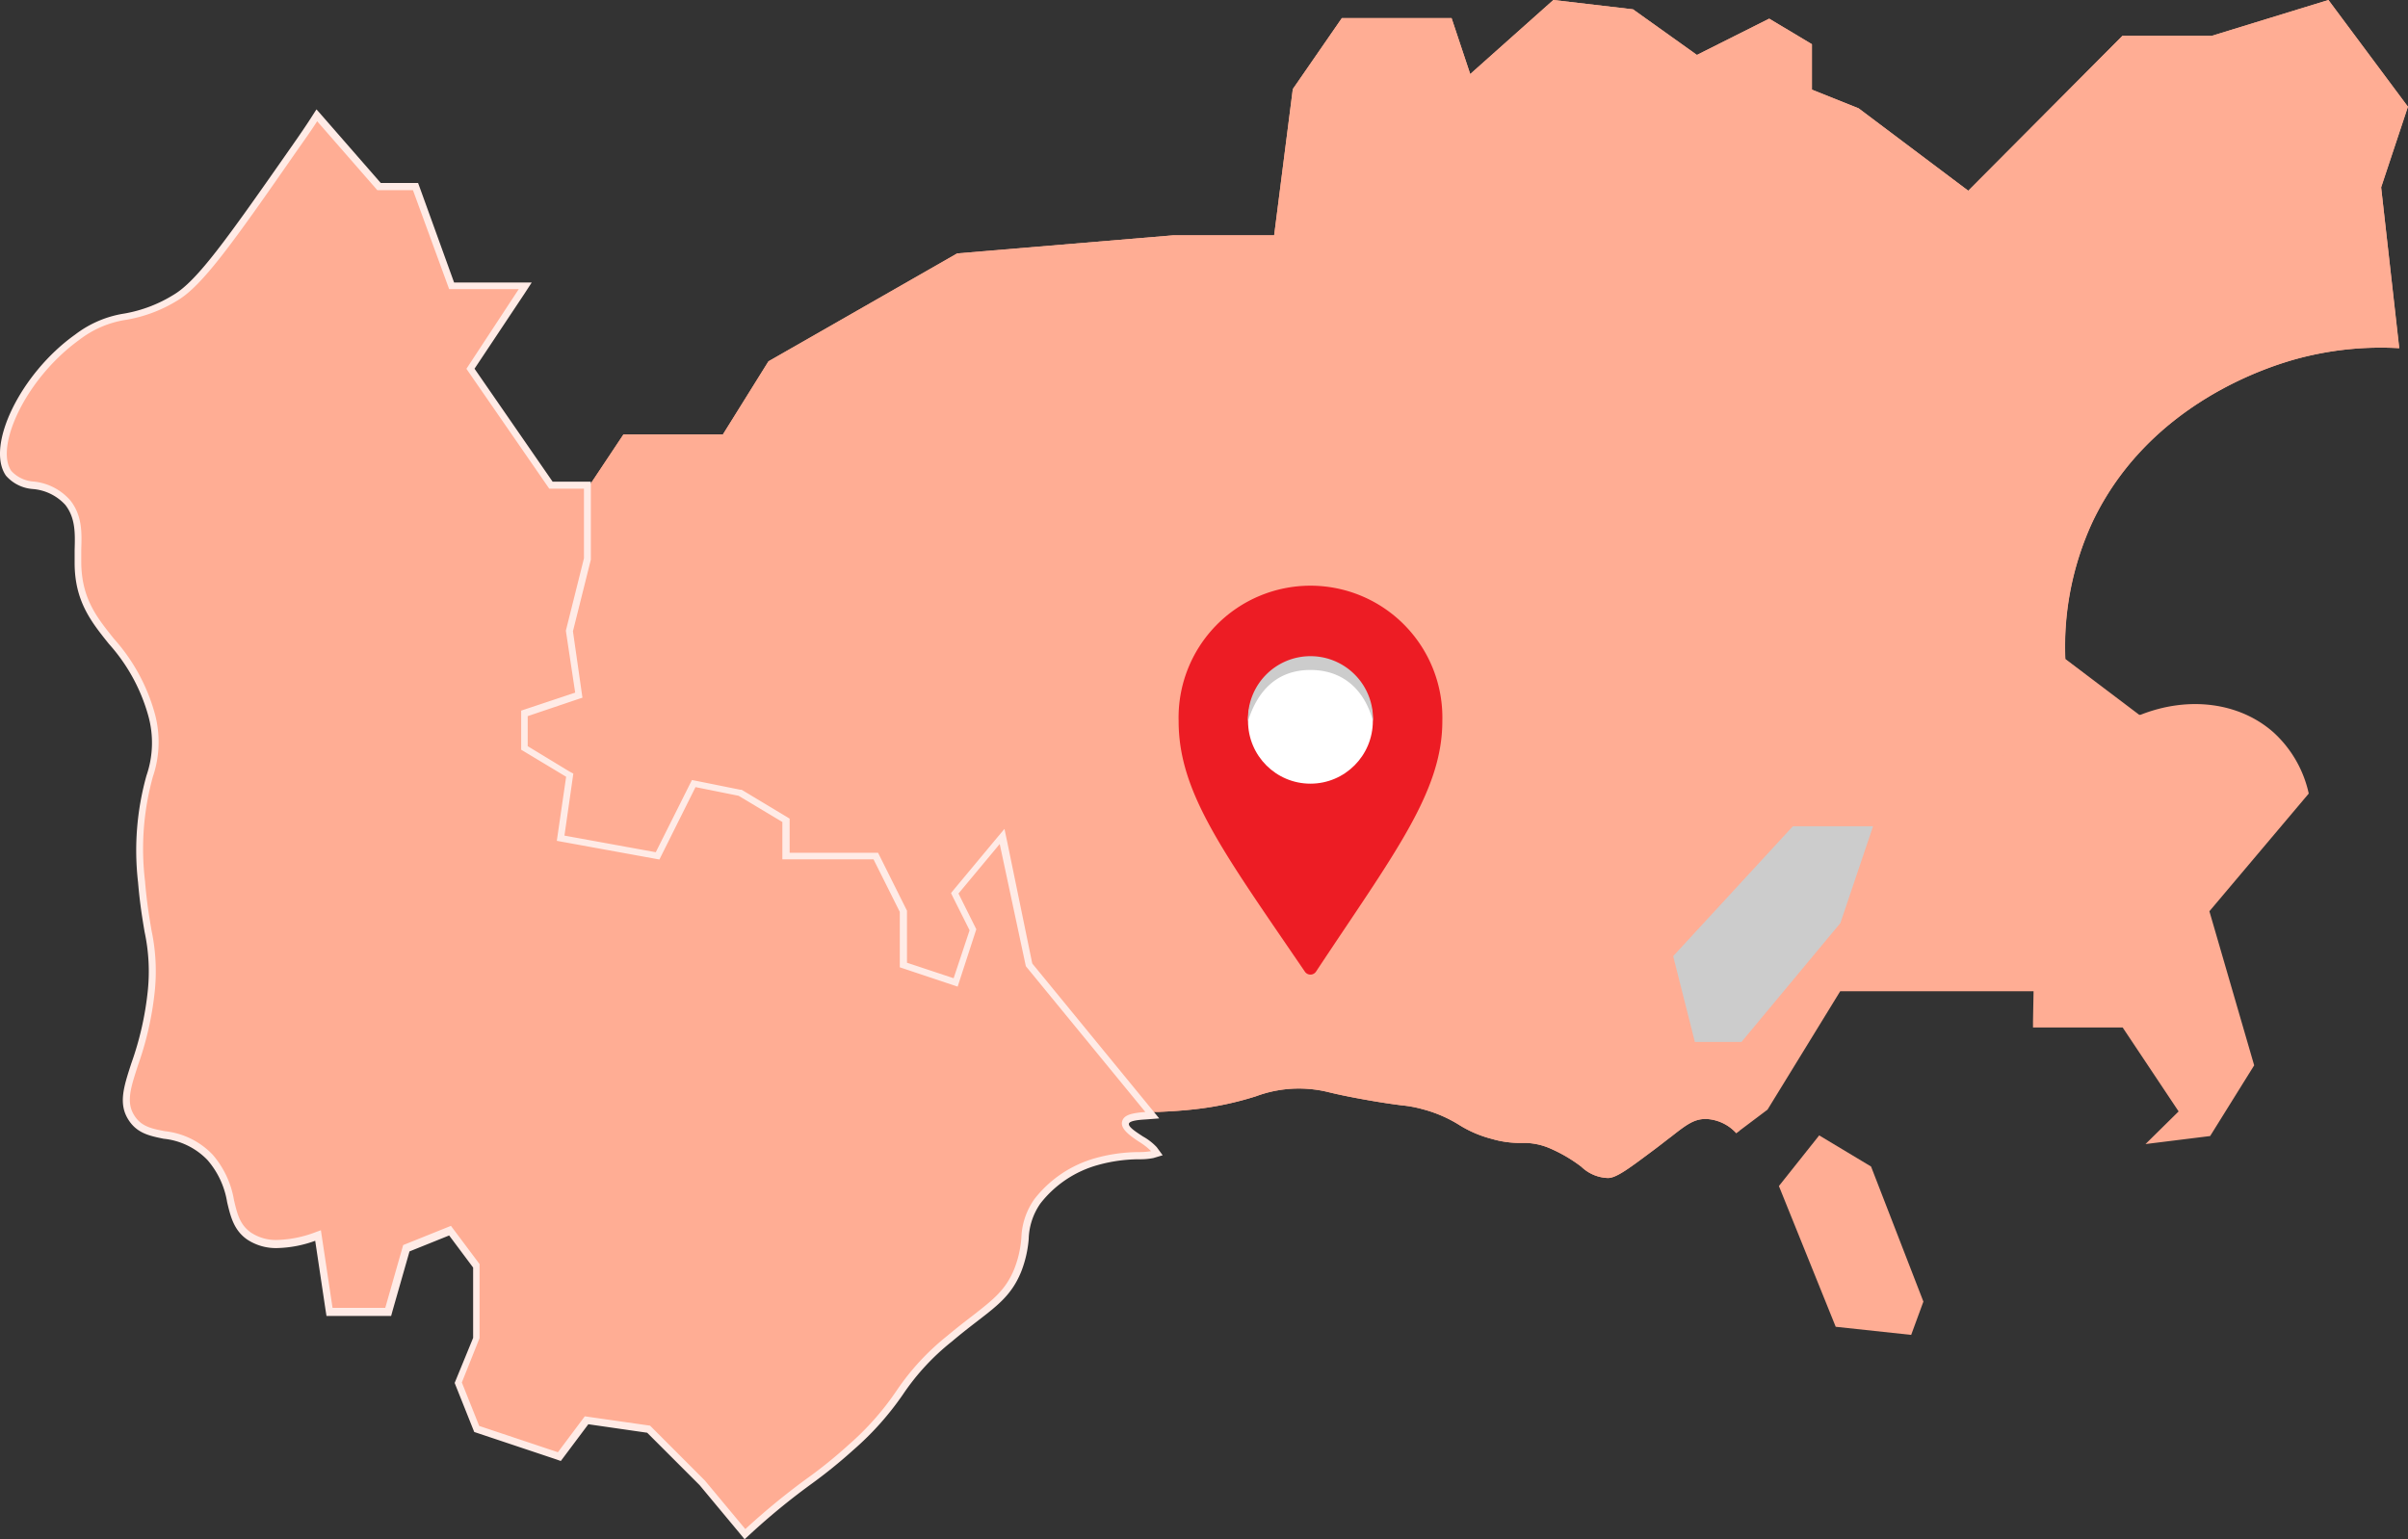
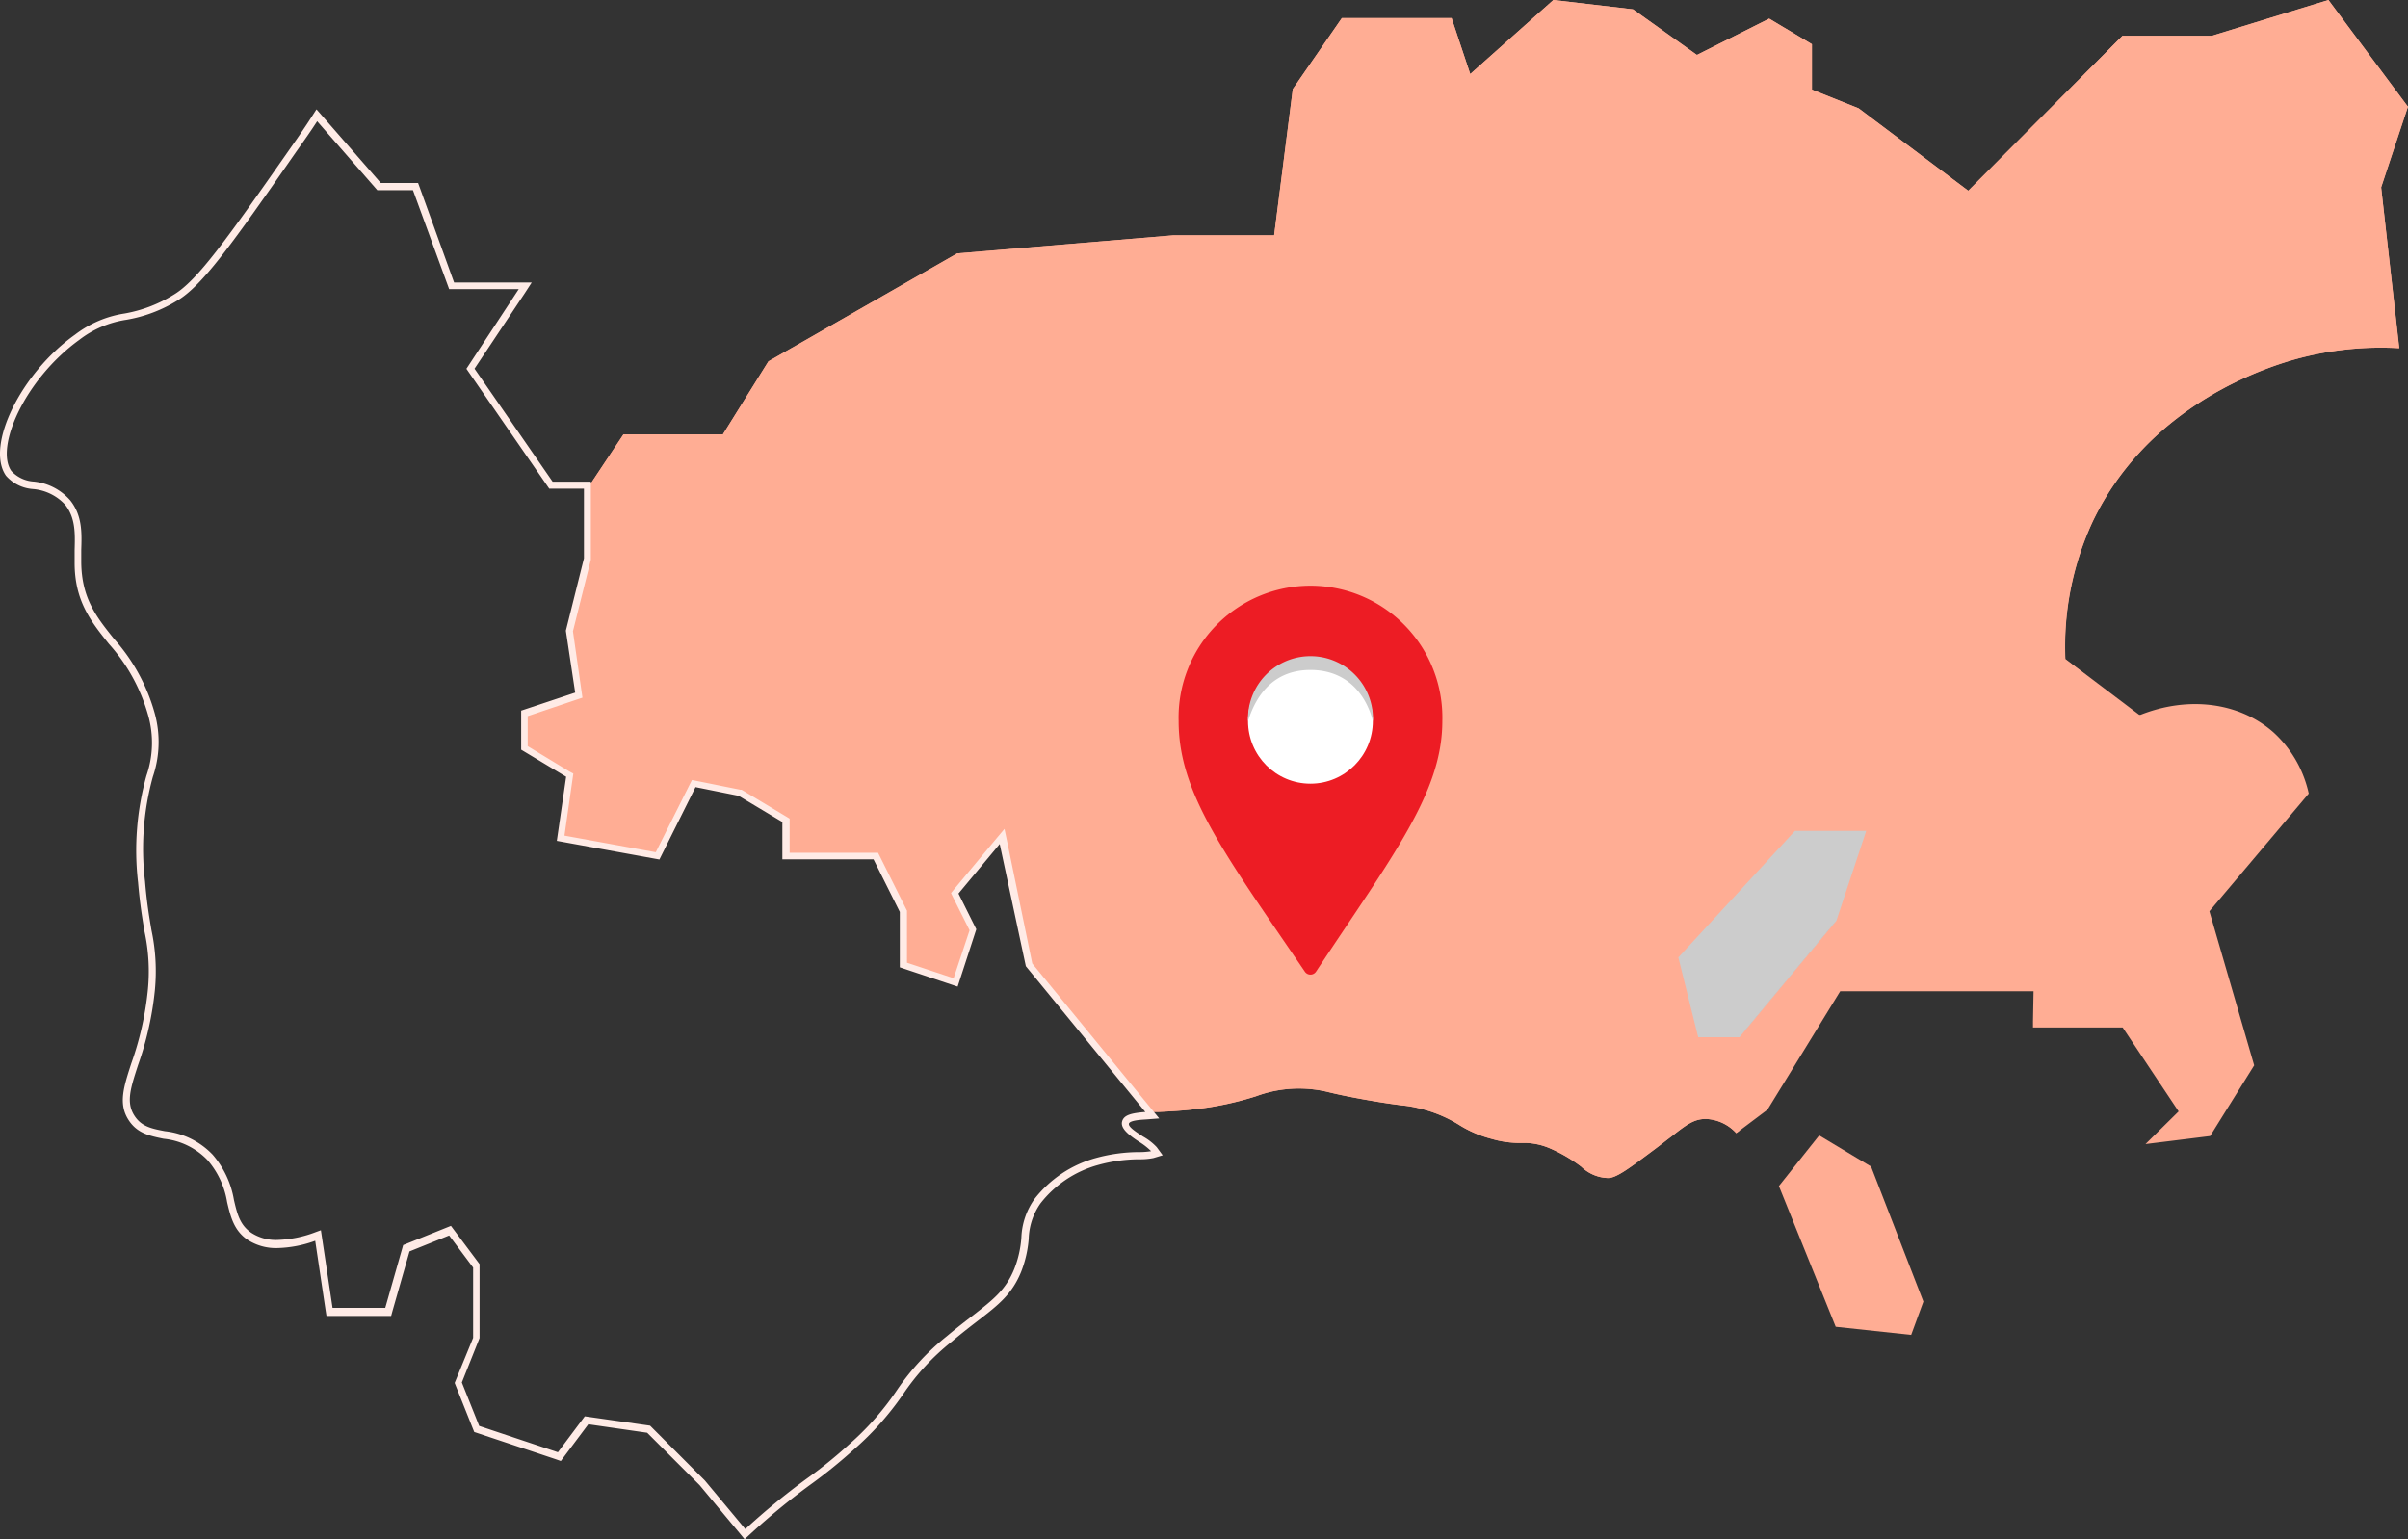
<svg xmlns="http://www.w3.org/2000/svg" width="258.14" height="165.03" viewBox="0 0 258.14 165.03">
  <rect x="0" y="0" width="258.14" height="165.03" fill="#333333" stroke="none" />
  <defs>
    <style>.cls-1{fill:#ffad94;}.cls-2{fill:#ffebe6;}.cls-3{fill:#ed1c24;}.cls-4{fill:#fff;}.cls-5{fill:#ccc;}</style>
  </defs>
  <g id="レイヤー_2" data-name="レイヤー 2">
    <g id="コンテンツ">
      <path class="cls-1" d="M255.28,20.05l2.86-8.61L249.61,0l-12.5,3.84h-9.58L211,20.45l-11.76-8.84-5-2V4.74L189.66,2l-7.75,3.89L175.06,1,166.52,0l-8.91,7.94-2-6H143.85l-5.26,7.61-2,15.68H125.77l-23.16,1.94L82.38,38.74,77.5,46.57H66.84l-3.76,5.65v7.69l-1.93,7.78,1,7-5.83,2v3.57l4.86,2.92-1,6.72,10.24,1.87,3.88-7.77,5.1,1,4.95,3V91.7H94l3,6.06v5.65l5.41,1.81,1.83-5.5-2-3.93,5.26-6.33,3,14,12.94,15.75.83,0c1.08-.05,2.41-.12,3.87-.29a33.86,33.86,0,0,0,6.52-1.39,13.18,13.18,0,0,1,6.22-.72,12.53,12.53,0,0,1,1.56.29c.63.15,1.57.38,3.73.77s3.35.54,4.11.64a12.57,12.57,0,0,1,2.25.42,14.08,14.08,0,0,1,3.85,1.65,12.35,12.35,0,0,0,3.52,1.52,10.76,10.76,0,0,0,3.18.44,7.07,7.07,0,0,1,3.19.63,15.88,15.88,0,0,1,3.25,1.92,4.31,4.31,0,0,0,2.85,1.21c.94,0,2.38-1.12,5-3.07.71-.53,1.29-1,1.79-1.37,1.64-1.29,2.47-1.92,3.78-1.89a4.66,4.66,0,0,1,3.19,1.52l3.35-2.52,7.79-12.69H218l-.06,3.22h0v.66h9.61l6,9L230,122.66l6.93-.86,4.72-7.58L236.85,97.7,247.5,85.08a12.46,12.46,0,0,0-3.77-6.55c-3.63-3.22-9.09-3.94-14.27-1.89l-.13,0-7.94-6V70.6a31.85,31.85,0,0,1,2.93-14.67c6-12.57,18.67-16.65,22.43-17.6a34.41,34.41,0,0,1,10.44-1L255.26,20.1ZM196.64,98.89l-9.76,11.73h-4.17l-2-8.07,11.78-12.79h7.22Z" />
      <path class="cls-1" d="M186.47,121.22l.41-10.6h-4.17l-2-8.07,11.78-12.79h7.22l12.09-6,11.79-11.4-2.18-1.65V70.6a31.85,31.85,0,0,1,2.93-14.67c6-12.57,18.67-16.65,22.43-17.6a34.41,34.41,0,0,1,10.44-1L255.26,20.1l0-.05,2.86-8.61L249.61,0l-12.5,3.84h-9.58L211,20.45l-11.76-8.84-5-2V4.74L189.66,2l-7.75,3.89L175.06,1,166.52,0l-8.91,7.94-2-6H143.85l-5.26,7.61-2,15.68H125.77l-23.16,1.94L82.38,38.74,77.5,46.57H66.84l-3.76,5.65v7.69l-1.93,7.78,1,7-5.83,2v3.57l4.86,2.92-1,6.72,10.24,1.87,3.88-7.77,5.1,1,4.95,3V91.7H94l3,6.06v5.65l5.41,1.81,1.83-5.5-2-3.93,5.26-6.33,3,14,12.94,15.75.83,0c1.08-.05,2.41-.12,3.87-.29a33.86,33.86,0,0,0,6.52-1.39,13.18,13.18,0,0,1,6.22-.72,12.53,12.53,0,0,1,1.56.29c.63.15,1.57.38,3.73.77s3.35.54,4.11.64a12.57,12.57,0,0,1,2.25.42,14.08,14.08,0,0,1,3.85,1.65,12.35,12.35,0,0,0,3.52,1.52,10.76,10.76,0,0,0,3.18.44,7.07,7.07,0,0,1,3.19.63,15.88,15.88,0,0,1,3.25,1.92,4.31,4.31,0,0,0,2.85,1.21c.94,0,2.38-1.12,5-3.07.71-.53,1.29-1,1.79-1.37,1.64-1.29,2.47-1.92,3.78-1.89a4.66,4.66,0,0,1,3.19,1.52Z" />
-       <path class="cls-1" d="M75.31,159l-5.75-5.77-6.66-.95L60,156.14l-8.87-3-2-5,1.93-4.83,0-7.74-2.82-3.76-4.68,1.88-2,6.82H35.32l-1.22-8.18-.13,0a12.81,12.81,0,0,1-4.23.86,5.28,5.28,0,0,1-3-.84c-1.31-.92-1.63-2.22-2-3.73a9.53,9.53,0,0,0-2.2-4.7,8,8,0,0,0-4.9-2.39c-1.43-.27-2.66-.51-3.5-1.81-1-1.6-.46-3.35.33-5.77a33.32,33.32,0,0,0,1.79-7.87,20.85,20.85,0,0,0-.36-6.36c-.23-1.37-.5-2.93-.7-5.27A29.59,29.59,0,0,1,16,83.22a11.12,11.12,0,0,0,.2-6.6,19.65,19.65,0,0,0-4.29-7.86c-1.91-2.39-3.56-4.45-3.6-8.47,0-.42,0-.84,0-1.26.07-1.8.13-3.6-1.1-5.13A5.57,5.57,0,0,0,3.59,52,3.88,3.88,0,0,1,1,50.74C-1,48,2.1,40.6,8.29,36.12a11.28,11.28,0,0,1,5.15-2.2,14.92,14.92,0,0,0,5.36-2c2.61-1.54,5.77-6,12.67-15.86.94-1.35,1.64-2.37,2.22-3.28l.27-.42L40.64,20h3.9l3.87,10.68h7.9l-5.89,8.86L59,52H63v7.84L61,67.71l1,6.85-5.82,2v3.71l4.85,2.92-1,6.75,10.42,1.9L74.39,84l5,1,4.93,3v3.83h9.63l3,5.92v5.76l5.59,1.87,1.88-5.65-2-3.91,5.07-6.1,2.94,13.77,13.22,16.12-.72,0c-1.5.12-2.07.32-2.16.76s.75,1.16,1.68,1.76a6.54,6.54,0,0,1,1.37,1l.32.44-.52.14a6.81,6.81,0,0,1-1.41.13,17.1,17.1,0,0,0-4.52.62,12.09,12.09,0,0,0-6.37,4.26,7.34,7.34,0,0,0-1.34,4,11.44,11.44,0,0,1-.78,3.44c-1,2.36-2.32,3.4-4.57,5.13-.76.59-1.71,1.31-2.77,2.21a25.9,25.9,0,0,0-5.29,5.73,31.08,31.08,0,0,1-5.23,5.88,53.31,53.31,0,0,1-4.58,3.69,74.55,74.55,0,0,0-6.53,5.37l-.29.27Z" />
      <path class="cls-2" d="M34,13l6.45,7.39h3.82L48.15,31h7.46L50,39.54l8.81,12.75.07.1H62.6v7.47l-1.94,7.76v0l1,6.64-5.79,1.93v4.19l4.82,2.9-1,6.87,11,2,3.87-7.76,4.62.93,4.69,2.81v4h9.77l2.82,5.64v5.94l6.2,2.07,2-6.15-1.91-3.83,4.42-5.31,2.8,13.1,12.81,15.63c-1.5.12-2.34.32-2.5,1.06s.81,1.47,1.84,2.14a7,7,0,0,1,1.28,1,7.63,7.63,0,0,1-1.34.1,17.62,17.62,0,0,0-4.6.64,12.55,12.55,0,0,0-6.57,4.4,7.65,7.65,0,0,0-1.4,4.15,11.27,11.27,0,0,1-.76,3.34c-.92,2.26-2.25,3.28-4.45,5-.81.62-1.73,1.33-2.78,2.21a26.33,26.33,0,0,0-5.36,5.8A29.88,29.88,0,0,1,91,154.88a49.9,49.9,0,0,1-4.54,3.67,74.87,74.87,0,0,0-6.56,5.39l-4.34-5.21-5.81-5.82-.06-.06-7-1-2.88,3.85-8.44-2.82-1.86-4.66,1.9-4.76,0-7.93-3.07-4.1-5.12,2.06-1.92,6.73H35.65L34.4,131.9l-.55.2a12.46,12.46,0,0,1-4.11.84,4.83,4.83,0,0,1-2.82-.78c-1.2-.83-1.49-2-1.84-3.51a9.94,9.94,0,0,0-2.29-4.86,8.29,8.29,0,0,0-5.11-2.51c-1.4-.27-2.5-.48-3.26-1.65-.94-1.44-.41-3,.38-5.44a34.3,34.3,0,0,0,1.8-8,21.12,21.12,0,0,0-.36-6.45c-.23-1.37-.5-2.92-.69-5.24a29,29,0,0,1,.84-11.23,11.55,11.55,0,0,0,.2-6.78,20,20,0,0,0-4.37-8c-1.87-2.33-3.48-4.34-3.51-8.23,0-.43,0-.87,0-1.3.06-1.81.13-3.68-1.19-5.33a6,6,0,0,0-3.89-2,3.57,3.57,0,0,1-2.41-1.13C-.56,48,2.64,40.67,8.51,36.43a10.86,10.86,0,0,1,5-2.14A15.32,15.32,0,0,0,19,32.23c2.67-1.58,5.84-6,12.78-16C32.65,15,33.4,13.94,34,13m-.09-1.25-.54.84c-.58.91-1.28,1.93-2.22,3.27-6.87,9.83-10,14.24-12.55,15.75a14.82,14.82,0,0,1-5.23,2,11.58,11.58,0,0,0-5.31,2.26C2.24,40-1.58,47.81.64,51a4.23,4.23,0,0,0,2.87,1.43A5.28,5.28,0,0,1,7,54.13C8.11,55.56,8.05,57.21,8,59c0,.45,0,.89,0,1.34,0,4.14,1.8,6.35,3.67,8.69a19.26,19.26,0,0,1,4.23,7.72,10.78,10.78,0,0,1-.2,6.41A29.81,29.81,0,0,0,14.8,94.6c.2,2.36.47,3.93.7,5.31a20.21,20.21,0,0,1,.35,6.25A33.27,33.27,0,0,1,14.08,114c-.82,2.53-1.42,4.35-.29,6.09.93,1.44,2.3,1.7,3.75,2a7.56,7.56,0,0,1,4.7,2.28,9.11,9.11,0,0,1,2.11,4.52c.36,1.52.71,3,2.14,4a5.58,5.58,0,0,0,3.25.92,12.66,12.66,0,0,0,4.05-.78l1.11,7.42.1.64h6.93l.15-.55,1.82-6.37,4.25-1.71,2.57,3.44,0,7.54L48.85,148l-.11.27.11.28,1.86,4.66.13.32.33.11,8.44,2.82.51.18.33-.44,2.62-3.5,6.31.91L75,159.23l4.32,5.19.5.61.58-.53a73.1,73.1,0,0,1,6.5-5.34,54.2,54.2,0,0,0,4.61-3.73,31.45,31.45,0,0,0,5.29-5.93,25.12,25.12,0,0,1,5.23-5.66c1.05-.89,2-1.62,2.75-2.2,2.22-1.71,3.69-2.84,4.69-5.29a12.27,12.27,0,0,0,.81-3.53,6.94,6.94,0,0,1,1.26-3.8,11.79,11.79,0,0,1,6.18-4.12,16.67,16.67,0,0,1,4.41-.61,7.25,7.25,0,0,0,1.51-.13l1-.3-.64-.87a6,6,0,0,0-1.47-1.14c-.63-.42-1.58-1-1.51-1.37s1.38-.43,1.82-.46l1.43-.11-.91-1.11-12.7-15.5L108,90.38l-.32-1.51-1,1.19-4.42,5.31-.31.38.21.44,1.78,3.55-1.71,5.14-5-1.66V97.64l-.08-.16-2.81-5.63-.21-.42H84.65V87.77l-.36-.22L79.6,84.73l-.11-.06-.13,0-4.62-.93-.56-.11-.26.51L70.3,91.37l-9.79-1.78.88-6.15.07-.5L61,82.69,56.57,80V76.78L61.84,75l.6-.2-.09-.62-.93-6.5L63.34,60l0-.09V51.64H59.24L50.87,39.53l5.37-8.07L57,30.29H48.68L45,20.11l-.18-.49h-4l-6.23-7.14-.66-.75Z" />
      <path class="cls-3" d="M154.62,77.31c0,7.64-5.24,14.31-13.54,26.86a.72.72,0,0,1-1.2,0C131.15,91.36,126.35,85,126.35,77.31a14.14,14.14,0,1,1,28.27,0Z" />
      <ellipse class="cls-4" cx="140.48" cy="77.31" rx="6.69" ry="6.71" />
      <path class="cls-5" d="M147.18,77.31c-.82-3.11-3-5.48-6.7-5.48s-5.72,2.37-6.69,5.48a6.7,6.7,0,1,1,13.39,0Z" />
      <polygon class="cls-5" points="182.05 111.21 179.92 102.65 192.42 89.08 200.06 89.08 196.86 98.72 186.47 111.21 182.05 111.21" />
-       <path class="cls-5" d="M199.37,89.59l-3,8.88-10.17,12.24h-3.8l-2-7.91,12.17-13.21h6.73m1.39-1H192.2l-.3.32-12.17,13.21-.36.39.13.53,2,7.91.19.76h5l.3-.36,10.18-12.24.12-.14.06-.18,3-8.89.44-1.31Z" />
      <polygon class="cls-1" points="195.02 121.73 190.7 127.16 196.79 142.25 204.88 143.12 206.19 139.55 200.58 125.07 195.02 121.73" />
    </g>
  </g>
</svg>